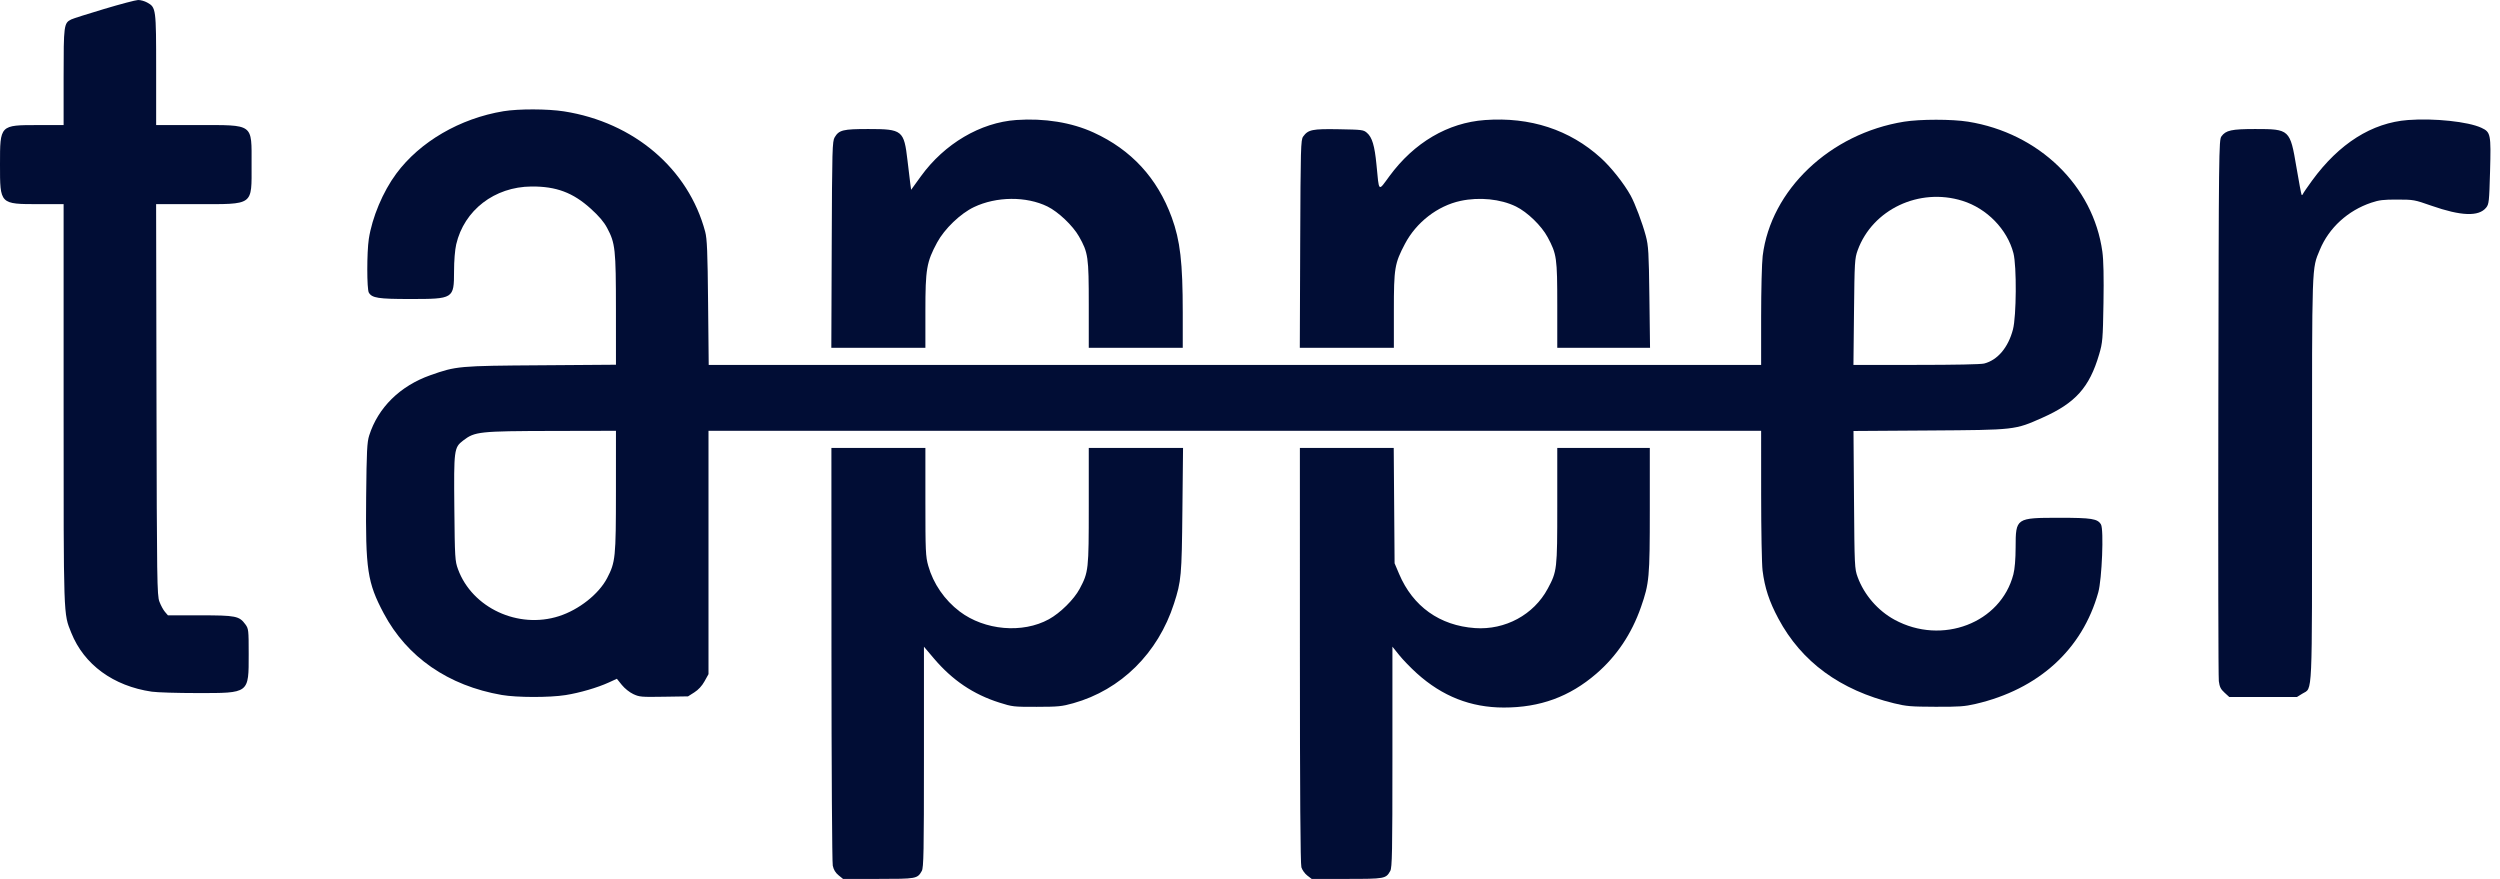
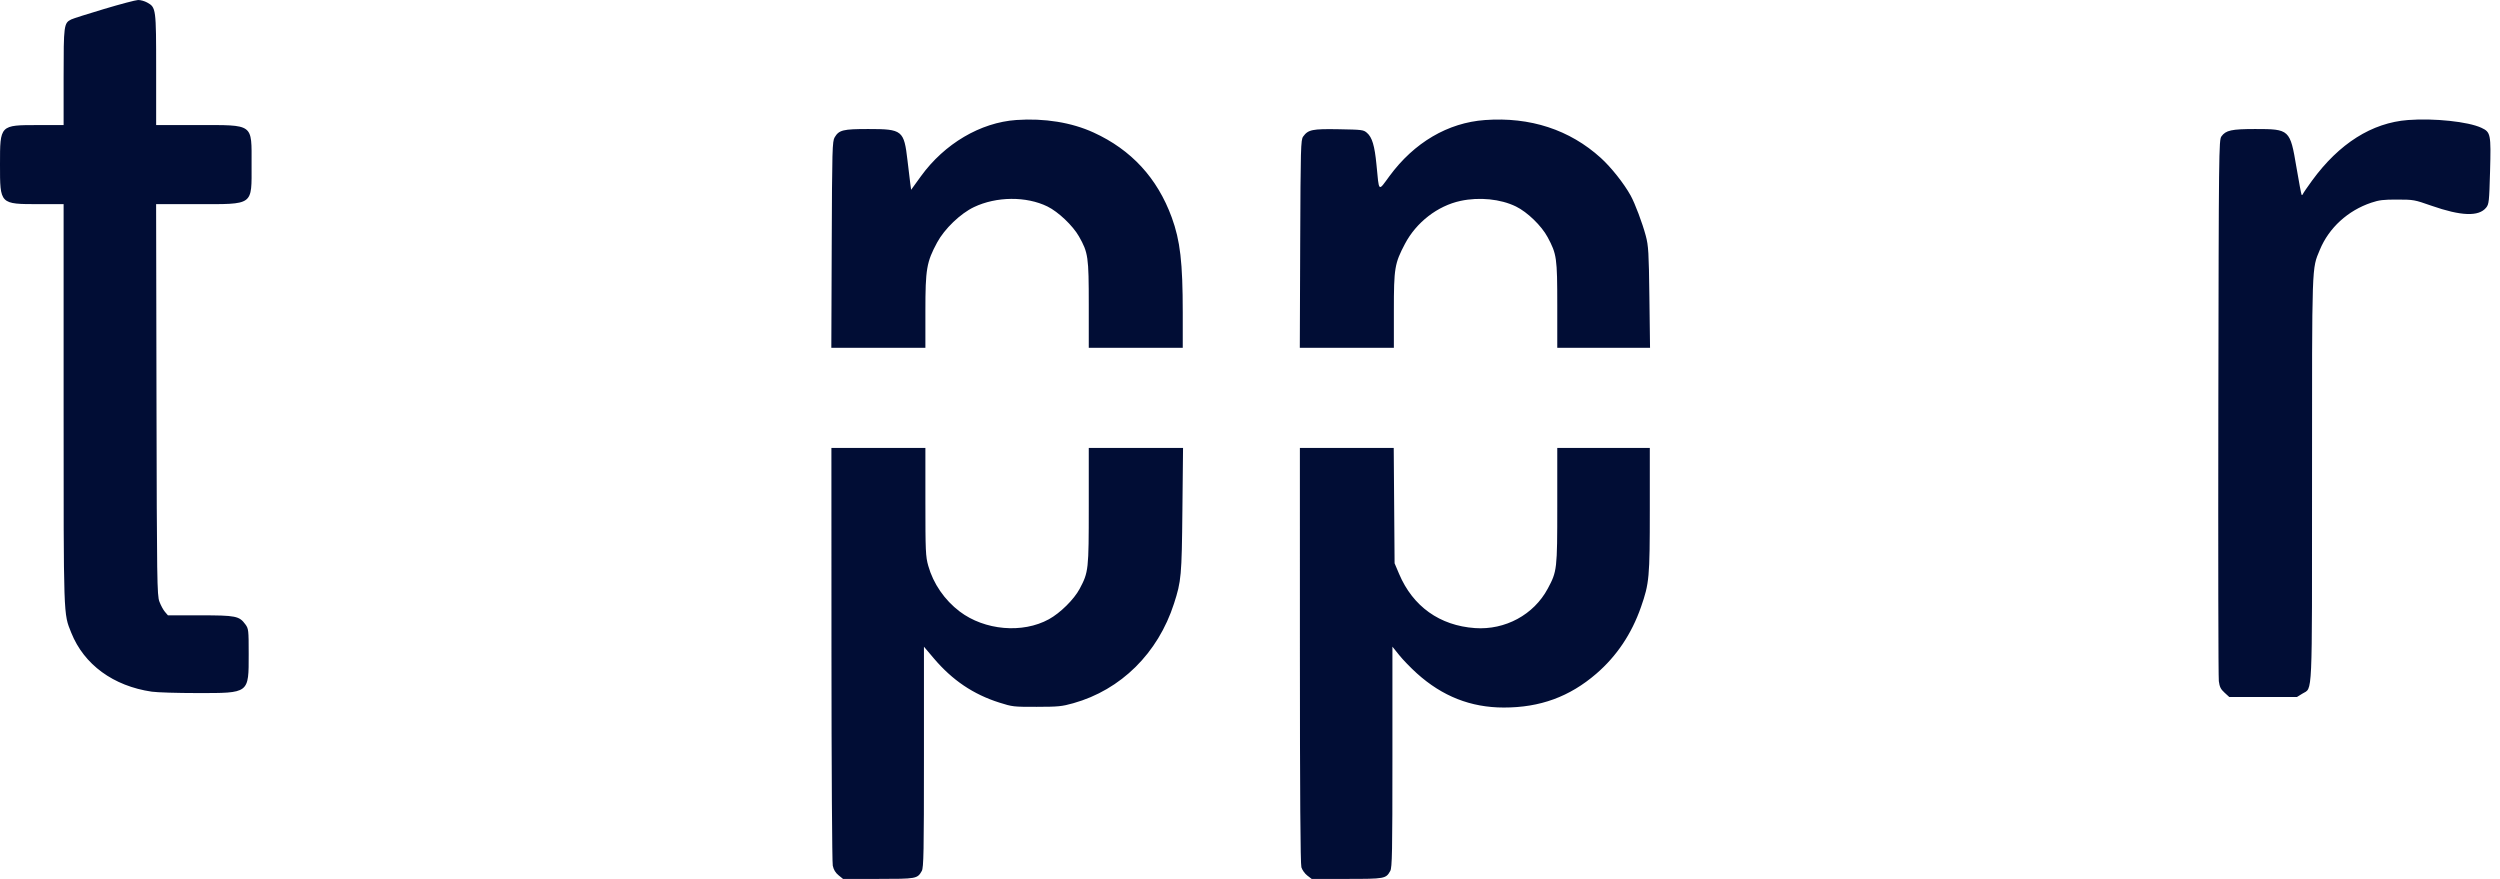
<svg xmlns="http://www.w3.org/2000/svg" width="128" height="45" viewBox="0 0 128 45" fill="none">
  <path fill-rule="evenodd" clip-rule="evenodd" d="M5.33 0.46C4.496 0.709 3.738 0.95 3.647 0.995C3.271 1.181 3.257 1.284 3.257 3.937V6.404H1.955C-0.012 6.404 2.33142e-06 6.391 2.33142e-06 8.423C2.33142e-06 10.466 -0.013 10.452 1.992 10.452H3.257V20.703C3.257 31.77 3.245 31.388 3.649 32.398C4.301 34.028 5.803 35.126 7.773 35.414C8.038 35.453 9.088 35.485 10.106 35.485C12.779 35.486 12.733 35.52 12.733 33.489C12.733 32.261 12.725 32.189 12.565 31.97C12.249 31.539 12.08 31.505 10.24 31.505L8.598 31.505L8.445 31.327C8.36 31.229 8.233 30.994 8.162 30.804C8.041 30.483 8.031 29.773 8.012 20.456L7.993 10.452H10.074C13.024 10.452 12.881 10.555 12.881 8.423C12.881 6.3 13.023 6.404 10.112 6.404H7.995V3.567C7.995 0.431 7.989 0.381 7.537 0.13C7.402 0.055 7.192 -0.003 7.07 0C6.948 0.004 6.165 0.21 5.33 0.46ZM52.035 6.144C50.2 6.272 48.361 7.356 47.155 9.019L46.65 9.717L46.61 9.427C46.588 9.267 46.523 8.726 46.465 8.225C46.285 6.671 46.205 6.606 44.459 6.606C43.162 6.606 42.959 6.656 42.736 7.029C42.614 7.231 42.603 7.628 42.584 12.527L42.564 17.807H44.972H47.38V15.929C47.38 13.774 47.441 13.417 47.981 12.415C48.358 11.717 49.174 10.933 49.867 10.603C51.02 10.054 52.545 10.042 53.629 10.572C54.185 10.845 54.928 11.551 55.243 12.105C55.716 12.94 55.745 13.145 55.745 15.607V17.807H58.151H60.557L60.557 16.002C60.556 13.43 60.427 12.32 59.993 11.131C59.255 9.115 57.924 7.669 55.989 6.784C54.864 6.269 53.474 6.044 52.035 6.144ZM76.03 6.146C74.132 6.283 72.406 7.296 71.14 9.018C70.552 9.817 70.615 9.873 70.475 8.428C70.381 7.454 70.253 7.029 69.988 6.801C69.807 6.646 69.749 6.639 68.555 6.617C67.188 6.593 66.978 6.636 66.721 6.992C66.6 7.161 66.59 7.548 66.57 12.49L66.55 17.807H68.958H71.366V15.905C71.366 13.721 71.404 13.493 71.933 12.486C72.514 11.382 73.605 10.538 74.778 10.286C75.744 10.079 76.829 10.188 77.616 10.572C78.203 10.859 78.925 11.559 79.239 12.144C79.706 13.016 79.732 13.198 79.732 15.628V17.807H82.107H84.482L84.449 15.226C84.42 12.912 84.401 12.586 84.264 12.072C84.092 11.424 83.713 10.418 83.49 10.014C83.149 9.396 82.489 8.564 81.961 8.085C80.367 6.64 78.343 5.978 76.03 6.146ZM123.292 6.145C121.442 6.285 119.764 7.345 118.374 9.252C118.139 9.576 117.93 9.879 117.912 9.927C117.893 9.975 117.863 9.998 117.844 9.98C117.826 9.961 117.706 9.325 117.578 8.566C117.252 6.629 117.228 6.606 115.468 6.606C114.254 6.606 113.963 6.67 113.736 6.985C113.606 7.166 113.6 7.735 113.579 20.841C113.567 28.357 113.578 34.673 113.604 34.875C113.643 35.169 113.701 35.287 113.897 35.465L114.141 35.688H115.871H117.601L117.884 35.513C118.412 35.186 118.376 35.987 118.376 24.527C118.376 13.303 118.359 13.801 118.777 12.787C119.24 11.667 120.21 10.779 121.411 10.377C121.816 10.242 122.027 10.216 122.744 10.218C123.577 10.22 123.614 10.226 124.49 10.533C126.01 11.065 126.911 11.098 127.289 10.633C127.434 10.456 127.448 10.326 127.491 8.777C127.544 6.864 127.524 6.765 127.045 6.542C126.369 6.228 124.632 6.044 123.292 6.145ZM42.571 33.478C42.573 39.277 42.603 44.157 42.638 44.323C42.682 44.529 42.775 44.684 42.932 44.812L43.163 45H44.959C46.923 45 46.97 44.992 47.195 44.594C47.291 44.426 47.306 43.631 47.306 38.755V33.111L47.816 33.713C48.761 34.827 49.835 35.551 51.167 35.973C51.841 36.187 51.891 36.192 53.08 36.19C54.193 36.187 54.36 36.171 54.953 36.005C57.392 35.321 59.291 33.443 60.108 30.906C60.482 29.748 60.505 29.49 60.539 26.123L60.572 22.935H58.159H55.745V25.911C55.745 29.189 55.734 29.288 55.278 30.148C54.99 30.689 54.286 31.386 53.704 31.705C52.356 32.446 50.413 32.277 49.135 31.308C48.361 30.722 47.782 29.879 47.526 28.967C47.392 28.491 47.38 28.213 47.38 25.691V22.935H44.974H42.568L42.571 33.478ZM66.555 33.546C66.555 40.575 66.581 44.24 66.631 44.405C66.672 44.542 66.808 44.732 66.932 44.827L67.158 45H68.949C70.909 45 70.956 44.991 71.181 44.594C71.277 44.426 71.292 43.631 71.292 38.754V33.109L71.636 33.538C71.825 33.775 72.233 34.196 72.543 34.475C73.847 35.651 75.306 36.225 76.992 36.226C78.851 36.228 80.36 35.676 81.733 34.492C82.775 33.592 83.539 32.453 84.017 31.084C84.443 29.863 84.47 29.574 84.47 26.098V22.935H82.101H79.732V25.89C79.732 29.17 79.723 29.247 79.243 30.142C78.53 31.474 77.064 32.267 75.519 32.158C73.713 32.031 72.339 31.05 71.635 29.387L71.403 28.84L71.381 25.887L71.359 22.935H68.956H66.554L66.555 33.546Z" fill="#010D35" />
-   <path fill-rule="evenodd" clip-rule="evenodd" d="M25.78 5.694C23.55 6.062 21.498 7.257 20.289 8.891C19.605 9.814 19.052 11.132 18.883 12.235C18.779 12.917 18.78 14.805 18.884 14.982C19.047 15.259 19.37 15.309 20.988 15.309C23.226 15.309 23.245 15.298 23.247 13.894C23.248 13.351 23.293 12.791 23.358 12.511C23.765 10.761 25.32 9.564 27.207 9.549C28.478 9.539 29.335 9.859 30.248 10.685C30.668 11.065 30.918 11.359 31.082 11.666C31.503 12.453 31.535 12.748 31.536 15.862L31.537 18.674L27.706 18.702C23.474 18.731 23.36 18.742 22.032 19.212C20.483 19.76 19.357 20.869 18.904 22.293C18.793 22.641 18.771 23.084 18.747 25.431C18.71 29.161 18.81 29.829 19.646 31.402C20.838 33.647 22.953 35.109 25.693 35.583C26.466 35.716 28.134 35.719 28.958 35.588C29.686 35.472 30.588 35.209 31.172 34.942L31.584 34.753L31.838 35.069C31.985 35.25 32.234 35.449 32.426 35.538C32.74 35.684 32.83 35.692 33.993 35.673L35.227 35.654L35.547 35.451C35.757 35.318 35.939 35.121 36.072 34.882L36.275 34.516V28.287V22.057H63.223H90.17L90.171 25.346C90.171 27.156 90.204 28.894 90.243 29.209C90.356 30.103 90.583 30.793 91.054 31.674C92.239 33.889 94.214 35.335 96.975 36.009C97.613 36.164 97.826 36.182 99.091 36.187C100.311 36.191 100.583 36.172 101.142 36.043C104.371 35.295 106.613 33.26 107.431 30.332C107.62 29.656 107.721 27.11 107.57 26.852C107.398 26.559 107.094 26.51 105.441 26.511C103.214 26.511 103.203 26.518 103.2 28.029C103.198 28.629 103.157 29.131 103.085 29.406C102.441 31.899 99.435 33.05 97.005 31.733C96.147 31.267 95.447 30.46 95.112 29.547C94.956 29.123 94.95 28.99 94.925 25.587L94.899 22.067L98.772 22.041C103.201 22.012 103.155 22.017 104.572 21.387C106.265 20.634 106.978 19.838 107.476 18.143C107.653 17.542 107.667 17.38 107.698 15.517C107.72 14.195 107.701 13.316 107.641 12.886C107.175 9.506 104.391 6.812 100.765 6.23C99.941 6.098 98.314 6.098 97.49 6.23C93.699 6.839 90.663 9.721 90.249 13.105C90.206 13.461 90.17 14.862 90.17 16.218V18.683H63.228H36.286L36.254 15.495C36.229 12.89 36.201 12.226 36.106 11.866C35.248 8.641 32.458 6.263 28.876 5.702C28.043 5.571 26.544 5.568 25.78 5.694ZM100.476 10.281C101.73 10.672 102.772 11.742 103.088 12.964C103.258 13.622 103.242 16.189 103.063 16.87C102.821 17.794 102.275 18.439 101.588 18.613C101.417 18.656 100.085 18.683 98.104 18.683L94.896 18.683L94.925 15.967C94.952 13.405 94.963 13.227 95.113 12.813C95.875 10.72 98.266 9.592 100.476 10.281ZM31.536 25.144C31.535 28.551 31.512 28.78 31.086 29.597C30.66 30.415 29.645 31.218 28.62 31.547C26.532 32.219 24.177 31.125 23.451 29.147C23.296 28.725 23.287 28.571 23.262 26.008C23.234 23.012 23.246 22.914 23.714 22.555C24.31 22.096 24.53 22.073 28.299 22.064L31.537 22.057L31.536 25.144Z" fill="#010D35" />
</svg>